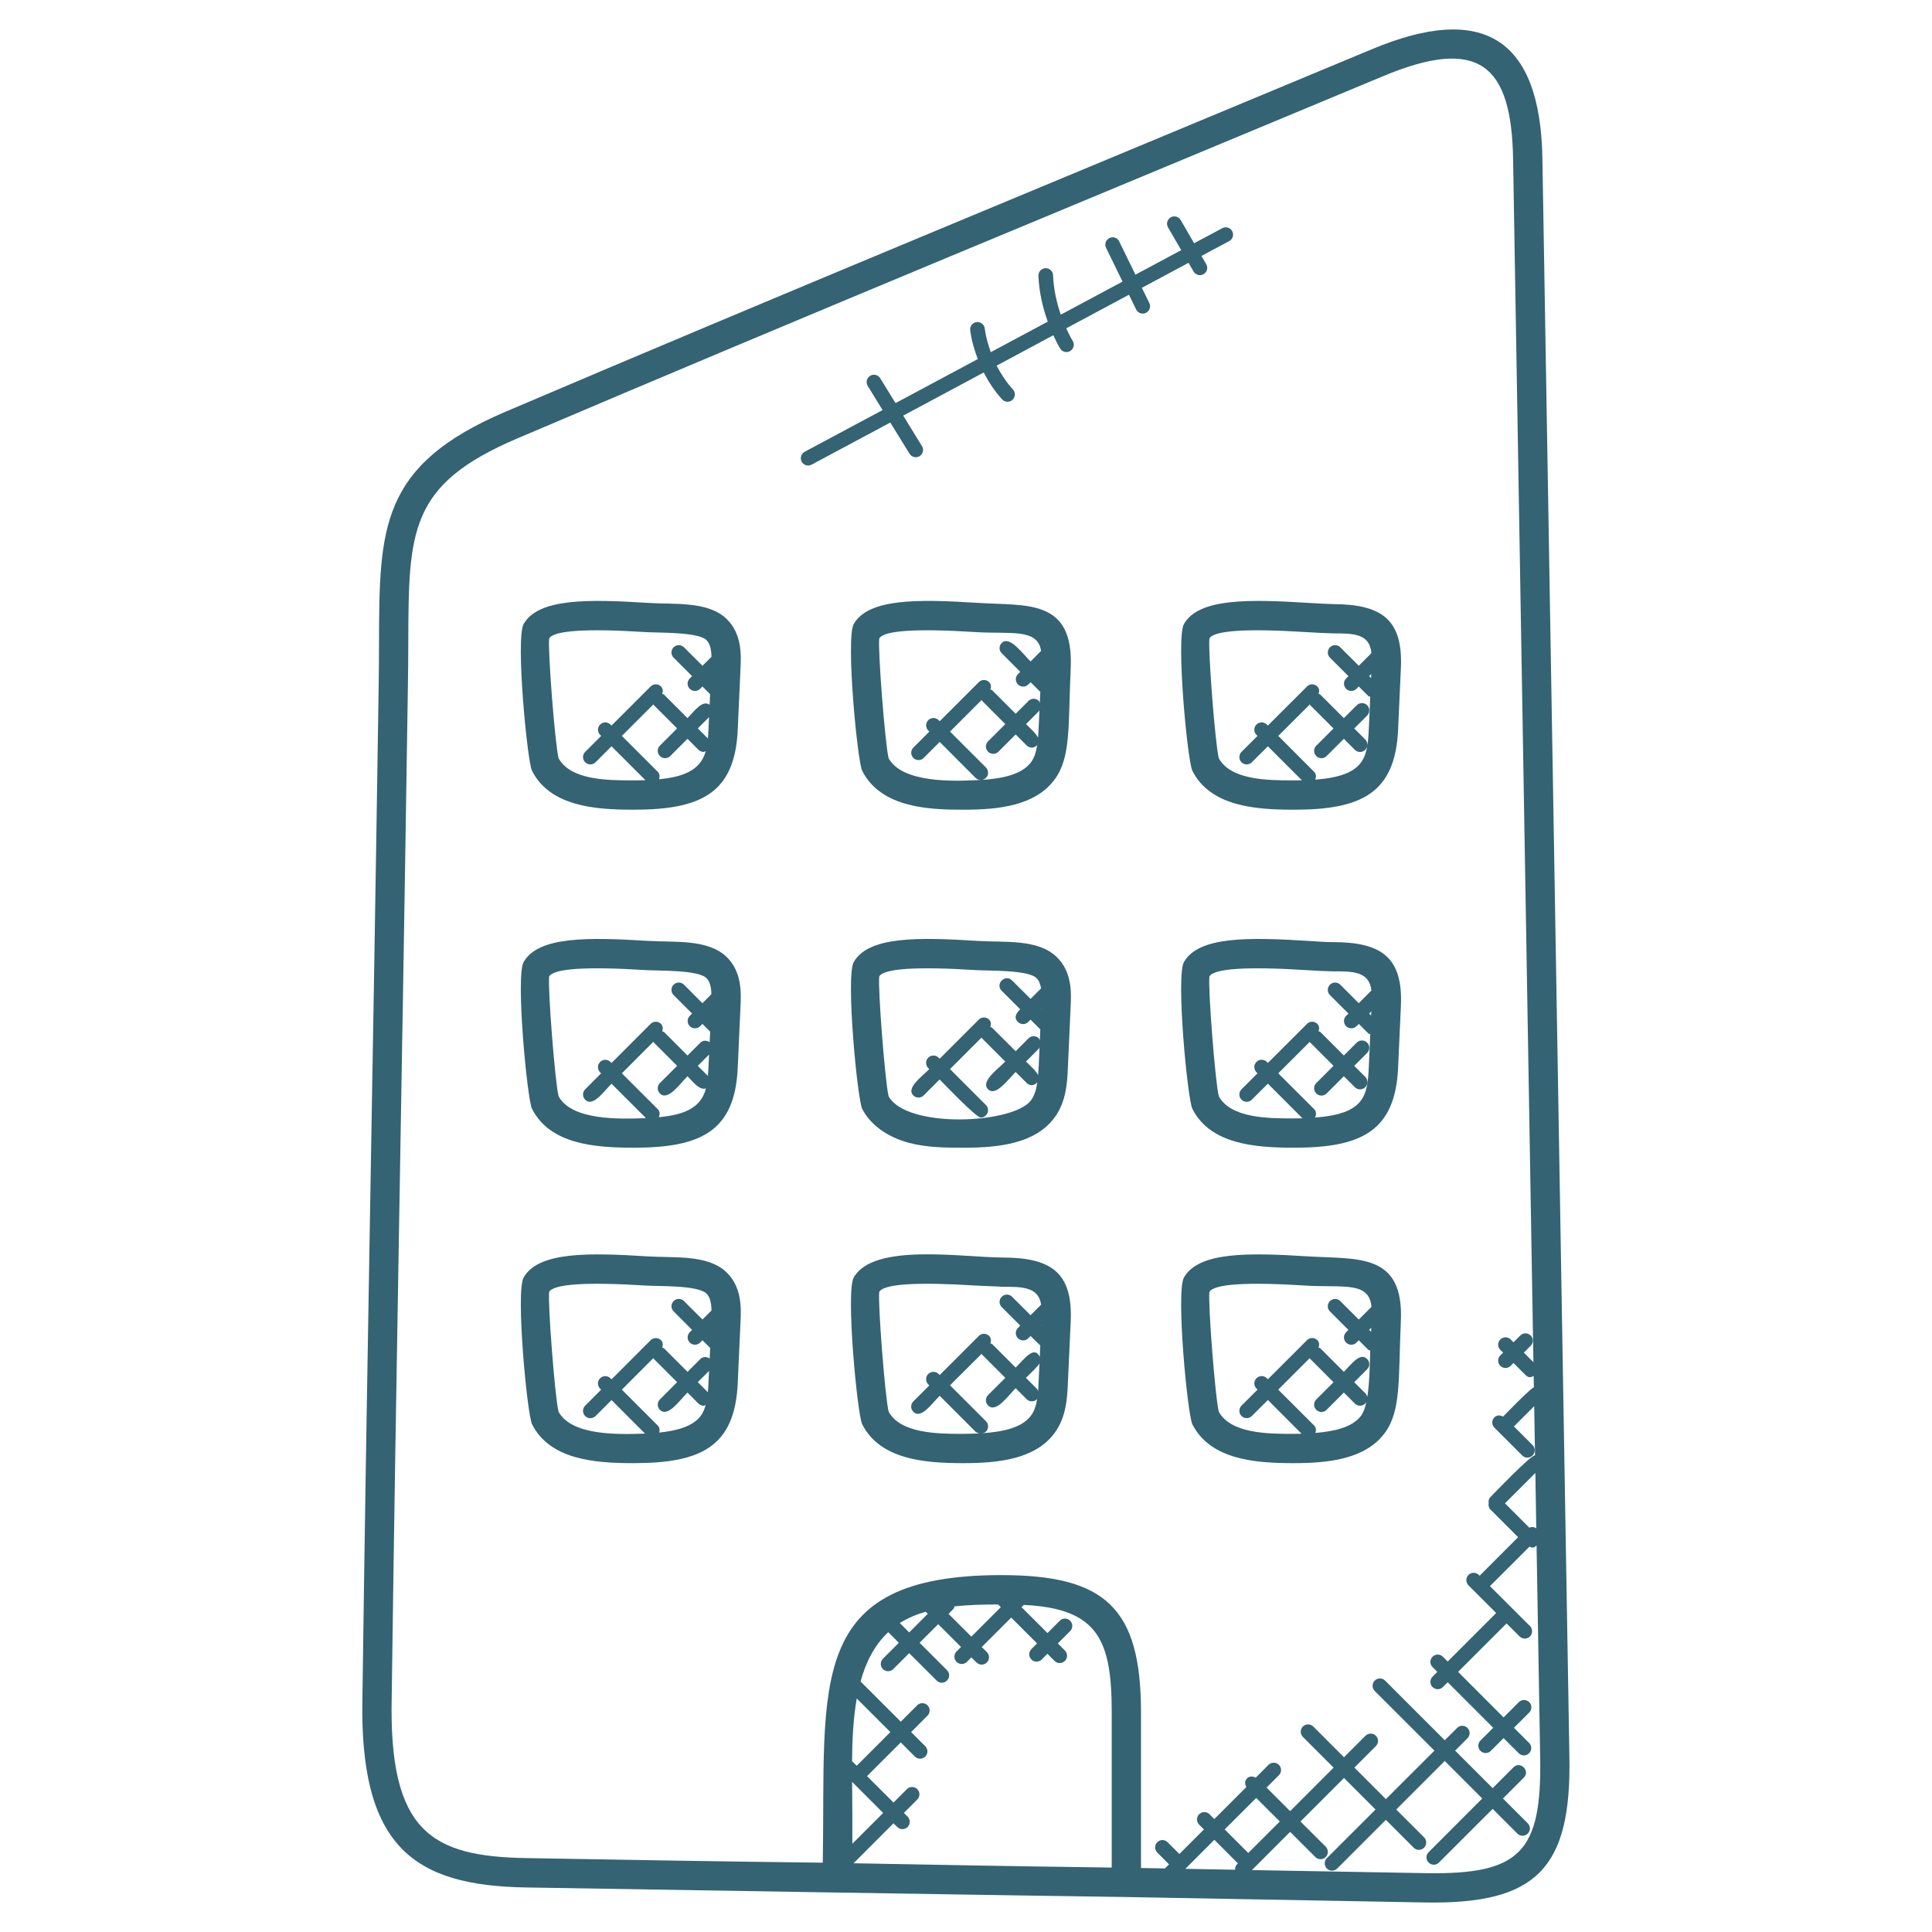
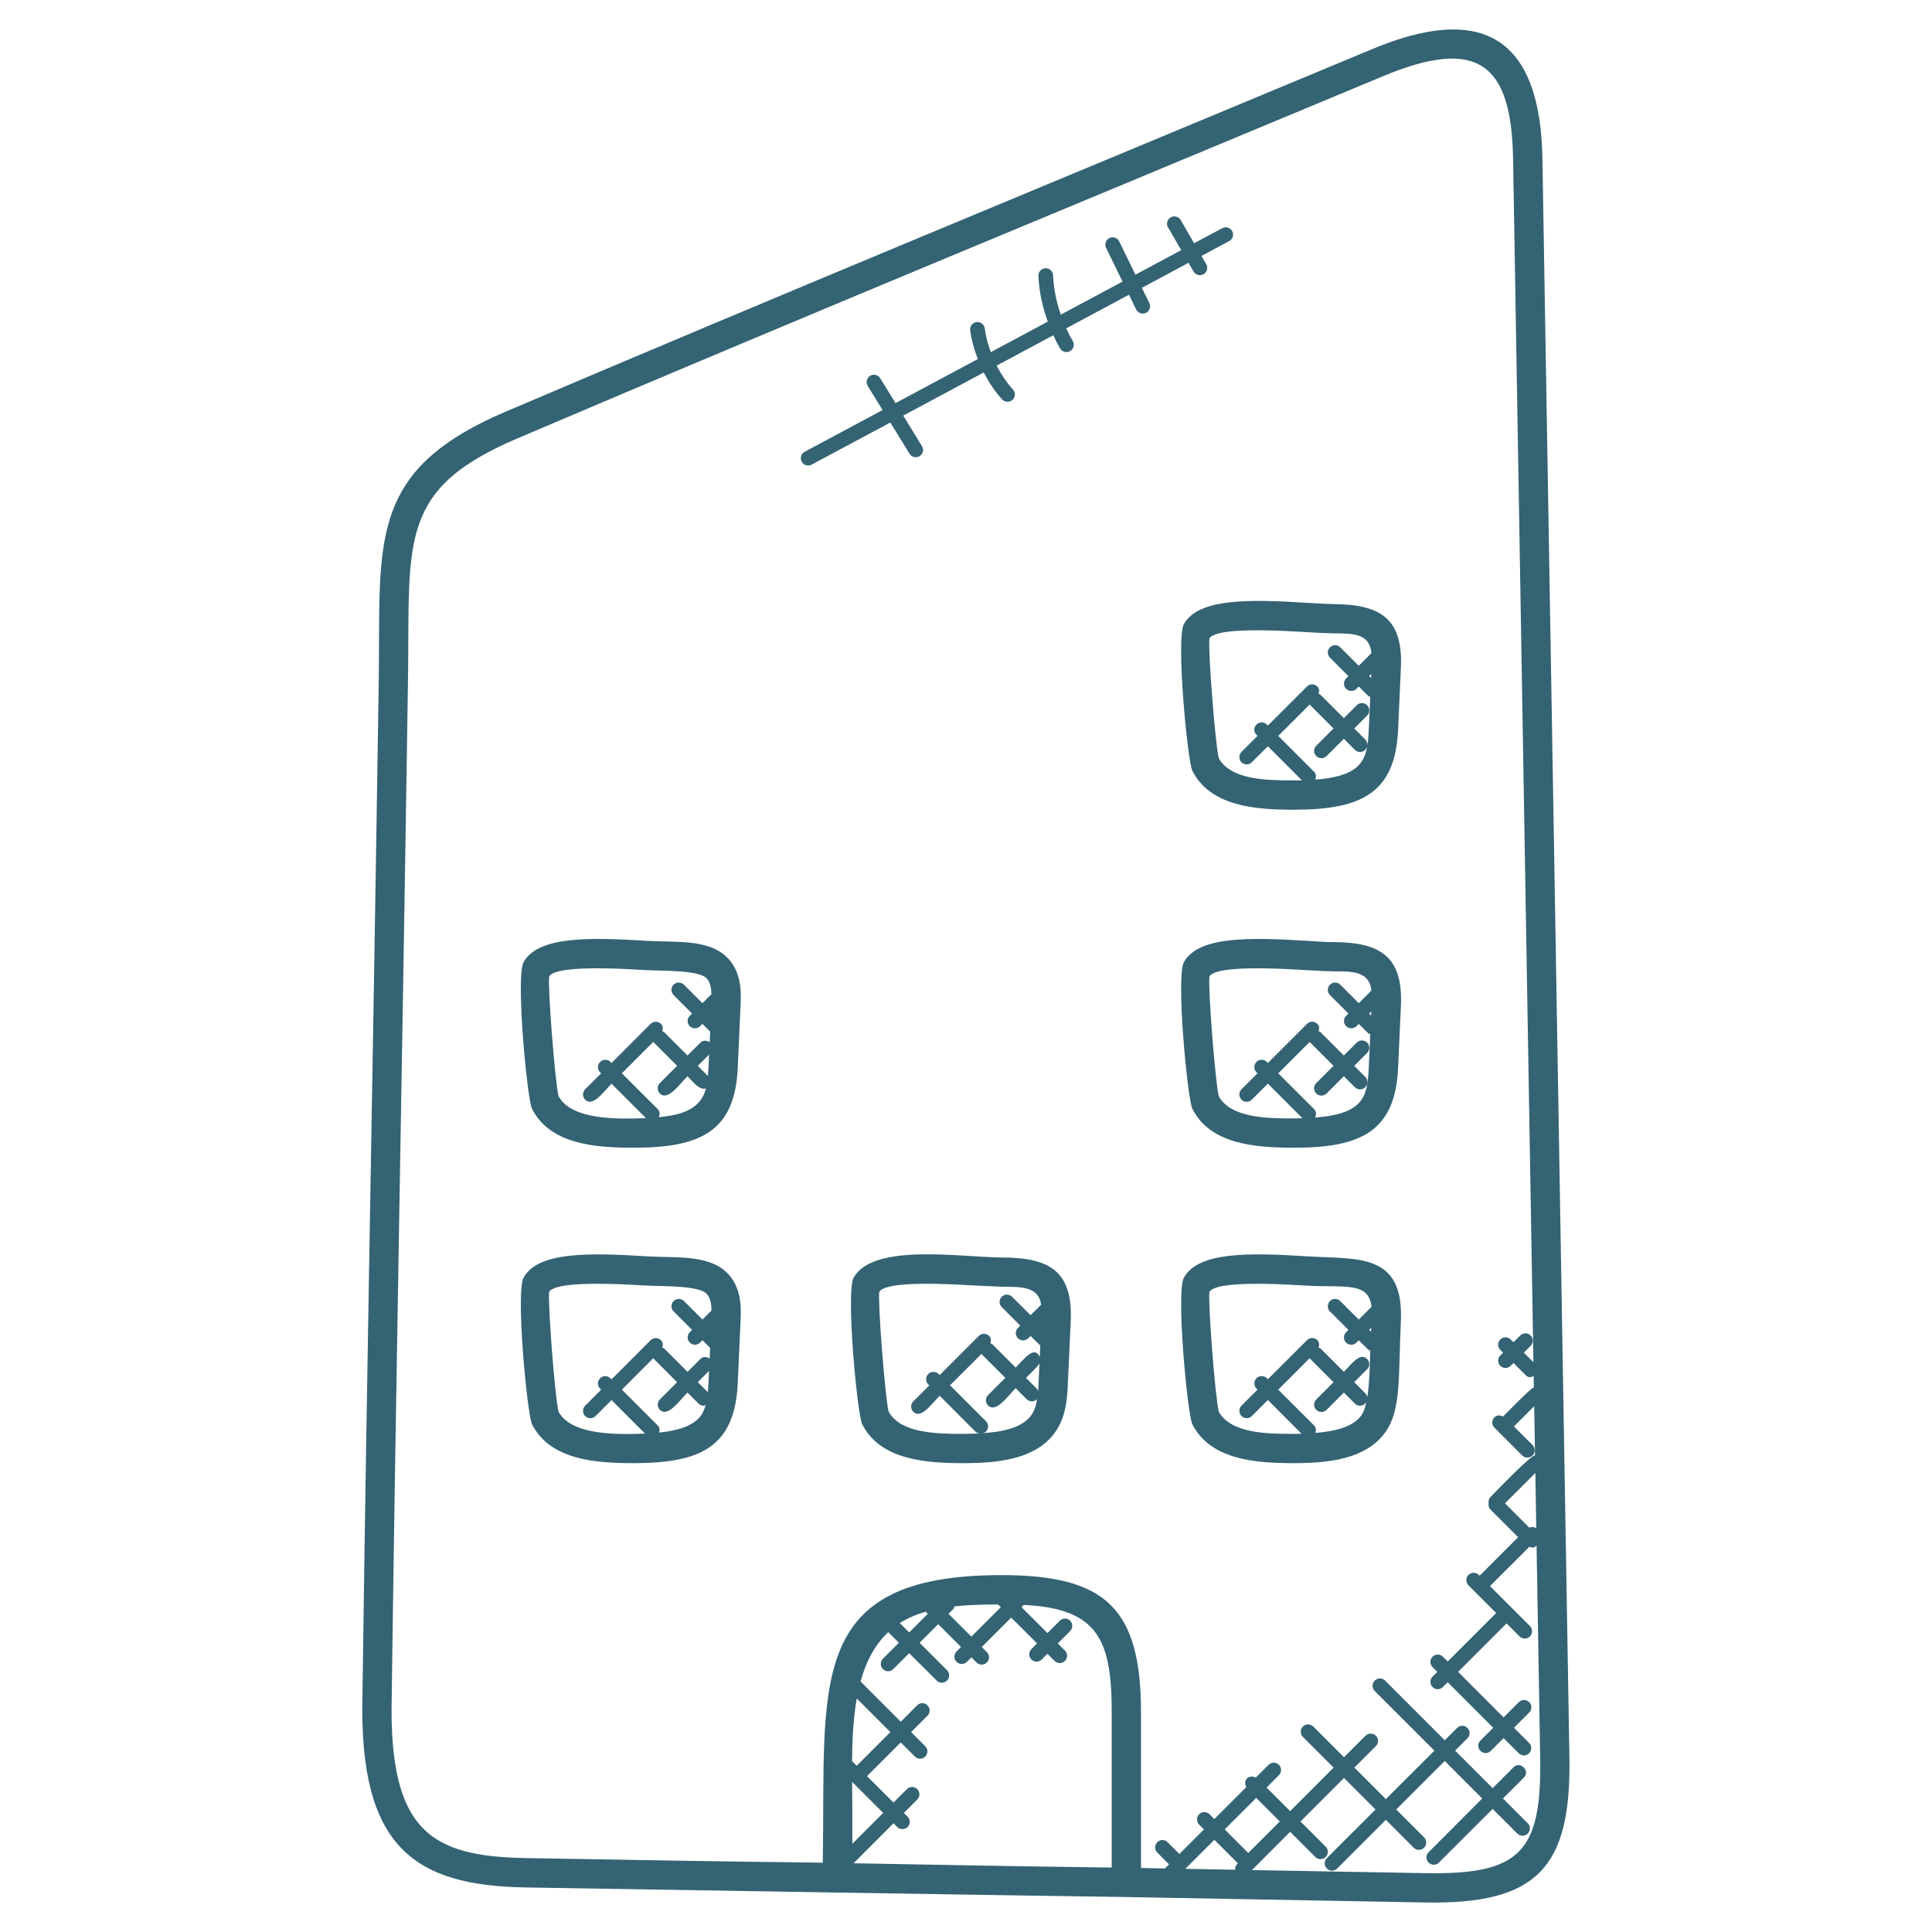
<svg xmlns="http://www.w3.org/2000/svg" width="40" height="40" viewBox="0 0 40 40" fill="none">
  <path d="M31.934 3.289C31.894 0.784 30.702 0.053 28.392 1.024C21.809 3.77 16.122 6.113 10.462 8.526C7.86 9.636 7.855 10.94 7.847 13.307C7.846 13.587 7.845 13.884 7.84 14.2C7.701 23.407 7.602 27.849 7.504 35.122C7.432 38.247 8.573 39.041 10.899 39.078C12.224 39.101 21.99 39.26 23.314 39.276L29.523 39.389C31.804 39.424 32.531 38.689 32.493 36.394L31.934 3.289ZM31.807 31.644C31.764 31.61 31.712 31.608 31.662 31.628L31.159 31.125L31.788 30.496L31.807 31.644ZM20.665 33.219L20.721 33.275L20.111 33.885L19.638 33.413L19.739 33.312C19.754 33.297 19.754 33.276 19.761 33.258C20.05 33.227 20.354 33.219 20.665 33.219ZM19.166 33.369L19.209 33.412L18.824 33.798L18.629 33.603C18.794 33.501 18.973 33.424 19.166 33.369ZM18.39 33.792L18.61 34.012L18.28 34.342C18.221 34.402 18.221 34.498 18.28 34.557C18.339 34.616 18.435 34.616 18.494 34.557L18.824 34.227L19.392 34.794C19.451 34.854 19.547 34.854 19.607 34.794C19.666 34.735 19.666 34.639 19.607 34.58L19.039 34.012L19.424 33.627L19.897 34.099L19.804 34.192C19.745 34.252 19.745 34.347 19.804 34.407C19.864 34.466 19.959 34.466 20.019 34.407L20.111 34.314L20.218 34.42C20.277 34.479 20.373 34.479 20.432 34.42C20.491 34.361 20.491 34.265 20.432 34.205L20.326 34.1L20.936 33.49L21.471 34.025L21.354 34.143C21.294 34.202 21.294 34.298 21.354 34.358C21.413 34.417 21.509 34.417 21.568 34.358L21.686 34.24L21.833 34.387C21.893 34.447 21.988 34.447 22.048 34.387C22.107 34.328 22.107 34.232 22.048 34.173L21.901 34.025L22.156 33.77C22.215 33.71 22.215 33.614 22.156 33.555C22.096 33.496 22.001 33.496 21.942 33.555L21.687 33.811L21.15 33.275L21.196 33.228C22.737 33.302 23.017 33.954 23.017 35.453V38.666C22.925 38.665 22.833 38.663 22.741 38.662C21.102 38.64 19.367 38.609 17.672 38.577L18.499 37.749L18.576 37.826C18.636 37.885 18.732 37.885 18.791 37.826C18.85 37.767 18.85 37.671 18.791 37.611L18.714 37.535L18.991 37.257C19.051 37.198 19.051 37.102 18.991 37.042C18.932 36.983 18.836 36.983 18.777 37.042L18.499 37.32L17.951 36.773L18.649 36.075L18.942 36.368C19.001 36.427 19.097 36.427 19.156 36.368C19.216 36.309 19.216 36.213 19.156 36.153L18.864 35.861L19.203 35.521C19.262 35.462 19.262 35.366 19.203 35.307C19.144 35.247 19.048 35.247 18.989 35.307L18.65 35.646L17.82 34.816C17.819 34.816 17.818 34.816 17.817 34.815C17.925 34.416 18.104 34.061 18.39 33.792ZM17.738 35.165L18.434 35.861L17.737 36.559L17.641 36.463C17.644 36.029 17.665 35.584 17.738 35.165ZM18.285 37.535L17.647 38.173C17.648 37.396 17.648 37.766 17.642 36.892L18.285 37.535ZM26.009 37.224L26.497 37.712L25.844 38.364L25.356 37.876L26.009 37.224ZM25.63 38.579L25.613 38.596C25.581 38.627 25.569 38.669 25.572 38.711L24.541 38.692L25.142 38.091L25.63 38.579ZM29.534 38.782L25.92 38.718L26.711 37.926L27.233 38.448C27.292 38.507 27.388 38.507 27.447 38.448C27.507 38.389 27.507 38.293 27.447 38.233L26.925 37.712L27.826 36.811L28.479 37.464L27.471 38.471C27.412 38.531 27.412 38.627 27.471 38.686C27.53 38.745 27.626 38.745 27.685 38.686L28.693 37.678L29.269 38.255C29.328 38.314 29.424 38.314 29.484 38.255C29.543 38.195 29.543 38.099 29.484 38.04L28.907 37.464L29.912 36.459L30.688 37.236L29.578 38.348C29.518 38.407 29.518 38.503 29.578 38.562C29.637 38.622 29.733 38.622 29.792 38.562L30.904 37.451L31.416 37.963C31.476 38.022 31.572 38.022 31.63 37.963C31.69 37.904 31.69 37.808 31.63 37.749L31.117 37.236L31.548 36.805C31.69 36.665 31.476 36.449 31.334 36.591L30.904 37.022L30.127 36.245L30.382 35.989C30.442 35.93 30.442 35.834 30.382 35.775C30.323 35.715 30.227 35.715 30.168 35.775L29.912 36.03L28.677 34.795C28.617 34.736 28.522 34.736 28.462 34.795C28.403 34.855 28.403 34.95 28.462 35.01L29.698 36.245L28.693 37.249L28.041 36.596L28.486 36.151C28.545 36.092 28.545 35.996 28.486 35.937C28.427 35.878 28.331 35.878 28.271 35.937L27.826 36.382L27.19 35.746C27.13 35.687 27.035 35.687 26.975 35.746C26.916 35.805 26.916 35.901 26.975 35.961L27.611 36.597L26.711 37.498L26.223 37.01L26.478 36.754C26.538 36.694 26.538 36.599 26.478 36.539C26.419 36.48 26.323 36.48 26.264 36.539L25.998 36.805C25.94 36.772 25.868 36.77 25.819 36.819C25.769 36.869 25.771 36.941 25.804 36.999L25.141 37.662L25.042 37.562C24.982 37.503 24.887 37.503 24.827 37.562C24.768 37.622 24.768 37.718 24.827 37.777L24.927 37.876L24.418 38.385L24.174 38.141C24.114 38.081 24.019 38.081 23.96 38.141C23.901 38.2 23.901 38.296 23.96 38.355L24.204 38.599L24.119 38.684L23.623 38.675V35.452C23.623 33.291 22.886 32.611 20.732 32.611C16.649 32.611 17.098 34.87 17.035 38.565C14.975 38.541 12.936 38.506 10.91 38.47C8.937 38.439 8.045 37.933 8.11 35.132C8.205 28.052 8.309 23.238 8.445 14.209C8.451 13.89 8.452 13.59 8.453 13.309C8.461 10.995 8.464 10.037 10.699 9.082C16.646 6.547 22.58 4.106 28.624 1.582C30.63 0.741 31.296 1.347 31.327 3.298L31.748 28.203L31.55 28.005L31.69 27.864C31.75 27.805 31.75 27.709 31.69 27.65C31.631 27.59 31.535 27.59 31.476 27.65L31.335 27.79L31.277 27.732C31.218 27.673 31.122 27.673 31.062 27.732C31.003 27.791 31.003 27.887 31.062 27.947L31.121 28.005L31.062 28.063C31.003 28.122 31.003 28.218 31.062 28.278C31.122 28.337 31.218 28.337 31.277 28.278L31.335 28.219L31.585 28.469C31.651 28.534 31.697 28.515 31.753 28.488L31.757 28.722C31.675 28.756 31.182 29.266 31.119 29.329C31.061 29.296 30.989 29.294 30.94 29.344C30.881 29.403 30.881 29.499 30.94 29.558L31.516 30.134C31.575 30.193 31.671 30.193 31.73 30.134C31.789 30.075 31.789 29.979 31.73 29.919L31.344 29.533L31.764 29.113L31.781 30.131C31.681 30.135 30.927 30.925 30.857 30.996C30.822 31.031 30.814 31.078 30.821 31.124C30.814 31.17 30.822 31.216 30.857 31.252L31.431 31.826L30.634 32.624L30.617 32.607C30.558 32.548 30.462 32.548 30.403 32.607C30.344 32.667 30.344 32.762 30.403 32.822L30.977 33.396L29.973 34.4L29.874 34.301C29.814 34.241 29.719 34.241 29.659 34.301C29.6 34.36 29.6 34.456 29.659 34.515L29.759 34.614L29.659 34.714C29.6 34.773 29.6 34.869 29.659 34.928C29.719 34.988 29.814 34.988 29.874 34.928L29.973 34.829L30.916 35.772L30.651 36.036C30.592 36.095 30.592 36.191 30.651 36.25C30.711 36.31 30.807 36.31 30.866 36.25L31.13 35.986L31.444 36.299C31.503 36.359 31.599 36.359 31.658 36.299C31.718 36.24 31.718 36.144 31.658 36.085L31.345 35.772L31.661 35.456C31.72 35.396 31.72 35.301 31.661 35.241C31.601 35.182 31.505 35.182 31.446 35.241L31.13 35.557L30.188 34.614L31.192 33.611L31.462 33.881C31.521 33.94 31.617 33.94 31.676 33.881C31.735 33.821 31.735 33.725 31.676 33.666L30.848 32.839L31.665 32.023C31.713 32.039 31.745 32.064 31.813 31.998L31.888 36.403C31.919 38.349 31.467 38.812 29.534 38.782Z" fill="#346373" />
-   <path d="M13.411 12.482C12.184 12.405 11.143 12.384 10.841 12.921C10.673 13.22 10.915 15.759 11.015 15.959C11.39 16.696 12.325 16.761 13.077 16.764H13.124C14.52 16.764 15.214 16.417 15.274 15.111L15.332 13.828C15.344 13.562 15.364 13.118 15.037 12.808C14.649 12.441 13.96 12.518 13.411 12.482ZM14.657 15.29L14.447 15.081L14.68 14.848L14.669 15.084C14.666 15.156 14.662 15.225 14.657 15.29ZM13.08 16.157C12.572 16.156 11.815 16.151 11.565 15.699C11.491 15.417 11.338 13.439 11.37 13.218C11.464 13.053 12.137 13.009 13.373 13.087C13.637 13.104 14.445 13.082 14.622 13.248C14.698 13.32 14.726 13.436 14.73 13.598L14.544 13.784L14.161 13.402C14.101 13.342 14.006 13.342 13.946 13.402C13.887 13.461 13.887 13.557 13.946 13.616L14.329 13.999L14.281 14.047C14.221 14.106 14.221 14.202 14.281 14.261C14.31 14.291 14.349 14.305 14.388 14.305C14.427 14.305 14.466 14.291 14.495 14.261L14.543 14.213L14.702 14.372L14.692 14.591C14.54 14.483 14.377 14.724 14.234 14.868L13.748 14.382C13.738 14.371 13.723 14.373 13.71 14.366C13.729 14.313 13.727 14.255 13.685 14.213C13.626 14.153 13.53 14.153 13.47 14.213L12.661 15.022L12.639 15.001C12.58 14.941 12.484 14.941 12.425 15.001C12.365 15.06 12.365 15.156 12.425 15.214L12.446 15.236L12.115 15.567C12.056 15.627 12.056 15.722 12.115 15.782C12.145 15.811 12.184 15.826 12.223 15.826C12.261 15.826 12.3 15.811 12.33 15.782L12.661 15.451L13.363 16.153C13.268 16.156 13.174 16.157 13.08 16.157ZM13.644 16.134C13.663 16.081 13.661 16.022 13.619 15.98L12.875 15.236L13.528 14.583C13.531 14.587 13.53 14.592 13.533 14.595L14.019 15.081L13.662 15.438C13.603 15.498 13.603 15.593 13.662 15.653C13.721 15.712 13.817 15.712 13.877 15.653L14.234 15.296L14.461 15.524C14.491 15.553 14.53 15.568 14.569 15.568C14.585 15.568 14.597 15.555 14.612 15.55C14.499 15.977 14.091 16.089 13.644 16.134Z" fill="#346373" />
-   <path d="M20.245 12.482C19.017 12.404 17.977 12.385 17.675 12.922C17.508 13.221 17.751 15.761 17.851 15.959C18.248 16.743 19.286 16.764 19.96 16.764C20.666 16.764 21.431 16.684 21.833 16.141C22.177 15.676 22.113 15.036 22.168 13.828C22.232 12.384 21.25 12.547 20.245 12.482ZM21.557 13.915L21.551 13.909L21.558 13.903L21.557 13.915ZM18.398 15.699C18.325 15.416 18.172 13.439 18.204 13.218C18.297 13.053 18.971 13.009 20.207 13.087C20.908 13.131 21.488 13.003 21.554 13.477L21.337 13.695C21.163 13.521 20.898 13.153 20.74 13.312C20.68 13.371 20.68 13.467 20.74 13.525L21.123 13.909L21.076 13.956C21.016 14.016 21.016 14.112 21.076 14.171C21.135 14.23 21.231 14.23 21.29 14.171L21.337 14.123L21.532 14.318C21.534 14.319 21.537 14.319 21.539 14.321L21.528 14.557C21.521 14.541 21.521 14.524 21.509 14.511C21.449 14.452 21.354 14.452 21.295 14.511L21.028 14.778L20.542 14.292C20.532 14.281 20.517 14.283 20.505 14.276C20.523 14.223 20.521 14.165 20.479 14.123C20.42 14.063 20.324 14.063 20.265 14.123L19.456 14.932L19.434 14.91C19.374 14.851 19.279 14.851 19.219 14.91C19.16 14.97 19.16 15.066 19.219 15.125L19.241 15.147L18.91 15.478C18.851 15.537 18.851 15.633 18.91 15.692C18.969 15.752 19.065 15.752 19.124 15.692L19.455 15.361L20.198 16.105C20.228 16.134 20.265 16.147 20.303 16.148C19.717 16.181 18.681 16.209 18.398 15.699ZM21.492 15.274C21.461 15.195 21.308 15.057 21.242 14.992L21.509 14.725C21.517 14.716 21.515 14.704 21.521 14.693C21.515 14.826 21.502 15.153 21.492 15.274ZM20.309 16.148C20.347 16.147 20.384 16.133 20.413 16.105C20.472 16.046 20.472 15.95 20.413 15.89L19.669 15.147L20.323 14.493C20.326 14.497 20.325 14.502 20.328 14.505L20.814 14.992L20.457 15.348C20.397 15.408 20.397 15.504 20.457 15.563C20.516 15.623 20.612 15.623 20.671 15.563L21.028 15.206L21.256 15.434C21.312 15.49 21.408 15.501 21.474 15.424C21.453 15.562 21.418 15.684 21.346 15.781C21.155 16.039 20.74 16.123 20.309 16.148Z" fill="#346373" />
  <path d="M27.599 12.507C27.474 12.502 27.294 12.496 27.081 12.482C25.855 12.405 24.814 12.384 24.512 12.921C24.344 13.22 24.586 15.759 24.687 15.959C25.06 16.696 25.997 16.761 26.748 16.764H26.795C28.192 16.764 28.885 16.417 28.946 15.111L29.004 13.828C29.05 12.811 28.59 12.512 27.599 12.507ZM28.387 14.039L28.346 13.999L28.39 13.954L28.387 14.039ZM27.23 16.142C27.253 16.087 27.253 16.025 27.208 15.98L26.465 15.236L27.118 14.584C27.121 14.587 27.12 14.592 27.123 14.596L27.609 15.082L27.252 15.439C27.192 15.498 27.192 15.594 27.252 15.653C27.311 15.713 27.407 15.713 27.466 15.653L27.823 15.296L28.051 15.524C28.11 15.584 28.206 15.584 28.266 15.524C28.325 15.465 28.325 15.369 28.266 15.31L28.038 15.082L28.305 14.815C28.364 14.756 28.364 14.66 28.305 14.601C28.245 14.542 28.149 14.542 28.09 14.601L27.823 14.868L27.337 14.382C27.327 14.371 27.312 14.373 27.3 14.366C27.318 14.313 27.317 14.255 27.274 14.213C27.215 14.153 27.119 14.153 27.06 14.213L26.25 15.022L26.228 15.001C26.169 14.941 26.073 14.941 26.014 15.001C25.954 15.06 25.954 15.156 26.014 15.214L26.035 15.236L25.704 15.567C25.645 15.627 25.645 15.722 25.704 15.782C25.763 15.841 25.859 15.841 25.918 15.782L26.25 15.451L26.955 16.156C26.886 16.157 26.818 16.157 26.75 16.157C26.241 16.156 25.483 16.15 25.234 15.699C25.16 15.417 25.007 13.439 25.04 13.218C25.133 13.053 25.806 13.009 27.043 13.087C27.272 13.101 27.455 13.11 27.601 13.113C28.024 13.114 28.355 13.115 28.394 13.522L28.132 13.784L27.749 13.402C27.69 13.342 27.594 13.342 27.535 13.402C27.476 13.461 27.476 13.557 27.535 13.616L27.918 13.999L27.87 14.047C27.811 14.106 27.811 14.202 27.87 14.261C27.9 14.291 27.938 14.305 27.977 14.305C28.016 14.305 28.055 14.291 28.084 14.261L28.132 14.213L28.327 14.408C28.339 14.42 28.356 14.419 28.37 14.426L28.34 15.085C28.312 15.69 28.255 16.062 27.23 16.142Z" fill="#346373" />
  <path d="M13.411 19.48C12.184 19.404 11.143 19.383 10.841 19.919C10.673 20.218 10.915 22.757 11.015 22.957C11.388 23.69 12.309 23.762 13.124 23.762C14.507 23.762 15.215 23.423 15.274 22.109L15.332 20.825C15.344 20.56 15.364 20.116 15.037 19.806C14.646 19.437 13.963 19.514 13.411 19.48ZM14.657 22.277L14.447 22.067L14.68 21.834C14.675 21.963 14.667 22.159 14.657 22.277ZM11.565 22.698C11.491 22.415 11.338 20.437 11.37 20.216C11.464 20.052 12.137 20.007 13.373 20.085C13.641 20.102 14.443 20.078 14.622 20.247C14.697 20.317 14.724 20.429 14.729 20.584L14.543 20.77L14.161 20.387C14.101 20.328 14.006 20.328 13.946 20.387C13.887 20.447 13.887 20.542 13.946 20.602L14.329 20.985L14.281 21.032C14.222 21.091 14.222 21.187 14.281 21.246C14.311 21.276 14.35 21.29 14.389 21.29C14.428 21.29 14.466 21.276 14.496 21.246L14.543 21.199L14.703 21.359L14.693 21.578C14.634 21.536 14.554 21.534 14.501 21.587L14.234 21.853L13.748 21.367C13.738 21.357 13.723 21.358 13.71 21.351C13.729 21.299 13.727 21.241 13.685 21.198C13.626 21.139 13.53 21.139 13.47 21.198L12.661 22.008L12.639 21.986C12.58 21.927 12.484 21.927 12.425 21.986C12.365 22.045 12.365 22.141 12.425 22.201L12.446 22.222L12.115 22.553C12.056 22.613 12.056 22.708 12.115 22.768C12.276 22.928 12.499 22.598 12.661 22.437L13.374 23.15C12.801 23.171 11.841 23.196 11.565 22.698ZM13.64 23.131C13.665 23.075 13.665 23.011 13.619 22.965L12.875 22.222L13.528 21.568C13.531 21.572 13.53 21.578 13.533 21.581L14.019 22.067L13.662 22.424C13.603 22.483 13.603 22.579 13.662 22.639C13.827 22.803 14.069 22.447 14.234 22.282C14.338 22.386 14.481 22.582 14.616 22.534C14.506 22.974 14.099 23.085 13.64 23.131Z" fill="#346373" />
-   <path d="M20.245 19.481C19.017 19.402 17.977 19.383 17.675 19.92C17.508 20.219 17.751 22.76 17.851 22.958C18.017 23.285 18.371 23.542 18.821 23.662C19.19 23.759 19.574 23.761 19.912 23.762H19.959C20.666 23.762 21.431 23.682 21.832 23.139C22.078 22.808 22.096 22.404 22.109 22.11L22.167 20.826C22.179 20.561 22.199 20.116 21.871 19.807C21.482 19.437 20.8 19.515 20.245 19.481ZM21.557 20.901L21.551 20.895L21.558 20.889L21.557 20.901ZM18.398 22.698C18.325 22.415 18.172 20.436 18.204 20.216C18.297 20.052 18.971 20.007 20.207 20.085C20.474 20.102 21.277 20.078 21.456 20.247C21.51 20.298 21.539 20.37 21.554 20.464L21.337 20.681L20.954 20.299C20.812 20.158 20.597 20.371 20.739 20.513L21.122 20.896C21.041 20.978 20.981 21.065 21.075 21.158C21.134 21.218 21.23 21.218 21.289 21.158L21.337 21.11L21.531 21.305C21.534 21.307 21.537 21.306 21.539 21.308L21.528 21.545C21.521 21.529 21.521 21.51 21.508 21.498C21.449 21.438 21.353 21.438 21.294 21.498L21.028 21.764L20.541 21.279C20.531 21.268 20.516 21.27 20.504 21.263C20.522 21.21 20.521 21.152 20.479 21.11C20.419 21.051 20.323 21.051 20.265 21.11L19.455 21.92L19.433 21.898C19.374 21.839 19.278 21.839 19.218 21.898C19.159 21.958 19.159 22.053 19.218 22.113L19.24 22.135C19.075 22.3 18.756 22.526 18.909 22.68C18.969 22.739 19.064 22.739 19.123 22.68L19.454 22.349C19.525 22.42 20.206 23.137 20.305 23.137C20.439 23.137 20.508 22.974 20.412 22.878L19.669 22.135L20.322 21.481C20.325 21.485 20.324 21.49 20.327 21.493L20.813 21.979C20.644 22.148 20.299 22.393 20.456 22.551C20.614 22.709 20.858 22.363 21.028 22.194L21.256 22.422C21.313 22.479 21.41 22.49 21.476 22.406C21.456 22.552 21.42 22.679 21.346 22.781C20.982 23.27 18.775 23.374 18.398 22.698ZM21.493 22.261C21.462 22.182 21.308 22.043 21.242 21.978L21.509 21.711C21.518 21.702 21.516 21.689 21.523 21.678L21.505 22.082C21.501 22.145 21.497 22.204 21.493 22.261Z" fill="#346373" />
  <path d="M27.599 19.505C27.474 19.508 27.294 19.493 27.081 19.48C25.855 19.404 24.814 19.383 24.512 19.919C24.344 20.218 24.586 22.757 24.687 22.957C25.058 23.69 25.98 23.762 26.795 23.762C28.178 23.762 28.886 23.423 28.946 22.109L29.004 20.826C29.051 19.803 28.583 19.508 27.599 19.505ZM28.387 21.026L28.346 20.985L28.392 20.939L28.387 21.026ZM27.226 23.138C27.255 23.081 27.256 23.013 27.209 22.965L26.465 22.222L27.118 21.569C27.121 21.573 27.12 21.578 27.123 21.581L27.609 22.067L27.252 22.424C27.192 22.483 27.192 22.579 27.252 22.639C27.311 22.698 27.407 22.698 27.466 22.639L27.823 22.282L28.051 22.51C28.11 22.569 28.206 22.569 28.266 22.51C28.325 22.45 28.325 22.354 28.266 22.295L28.038 22.067L28.305 21.8C28.364 21.741 28.364 21.645 28.305 21.586C28.245 21.527 28.149 21.527 28.09 21.586L27.823 21.853L27.337 21.367C27.327 21.356 27.312 21.358 27.3 21.351C27.318 21.297 27.317 21.24 27.274 21.198C27.215 21.138 27.119 21.138 27.06 21.198L26.25 22.007L26.228 21.985C26.169 21.926 26.073 21.926 26.014 21.985C25.954 22.045 25.954 22.14 26.014 22.2L26.035 22.222L25.704 22.553C25.645 22.612 25.645 22.708 25.704 22.767C25.763 22.827 25.859 22.827 25.918 22.767L26.25 22.436L26.966 23.153C26.893 23.154 26.821 23.156 26.75 23.156C26.241 23.154 25.483 23.148 25.234 22.698C25.16 22.415 25.007 20.437 25.04 20.216C25.133 20.052 25.806 20.007 27.043 20.085C27.272 20.099 27.455 20.109 27.601 20.111C28.011 20.108 28.351 20.113 28.393 20.508L28.132 20.77L27.749 20.387C27.69 20.328 27.594 20.328 27.535 20.387C27.476 20.447 27.476 20.542 27.535 20.602L27.918 20.985L27.87 21.032C27.811 21.091 27.811 21.187 27.87 21.246C27.93 21.305 28.026 21.305 28.085 21.246L28.132 21.199L28.327 21.393C28.339 21.405 28.356 21.404 28.37 21.411L28.34 22.082C28.312 22.688 28.257 23.059 27.226 23.138Z" fill="#346373" />
  <path d="M13.41 26.012C12.184 25.934 11.143 25.914 10.841 26.45C10.673 26.75 10.916 29.292 11.016 29.489C11.386 30.217 12.3 30.293 13.115 30.293C14.503 30.293 15.213 29.96 15.274 28.64L15.332 27.356C15.344 27.09 15.364 26.647 15.037 26.337C14.648 25.97 13.961 26.046 13.41 26.012ZM14.656 28.825L14.447 28.616L14.68 28.384L14.669 28.613C14.666 28.687 14.662 28.758 14.656 28.825ZM11.564 29.229C11.49 28.945 11.338 26.968 11.37 26.747C11.464 26.583 12.136 26.539 13.373 26.616C13.641 26.633 14.443 26.608 14.622 26.778C14.699 26.85 14.726 26.967 14.731 27.132L14.544 27.319L14.161 26.937C14.102 26.878 14.006 26.878 13.947 26.937C13.887 26.996 13.887 27.092 13.947 27.151L14.329 27.534L14.281 27.582C14.222 27.641 14.222 27.737 14.281 27.796C14.311 27.826 14.35 27.841 14.389 27.841C14.427 27.841 14.466 27.826 14.496 27.796L14.544 27.748L14.703 27.907L14.693 28.127C14.633 28.085 14.554 28.084 14.501 28.136L14.235 28.403L13.749 27.917C13.738 27.907 13.723 27.908 13.71 27.901C13.729 27.848 13.728 27.79 13.685 27.748C13.626 27.689 13.53 27.689 13.47 27.748L12.661 28.558L12.639 28.536C12.579 28.476 12.484 28.476 12.424 28.536C12.365 28.595 12.365 28.691 12.424 28.75L12.446 28.772L12.115 29.103C12.056 29.162 12.056 29.258 12.115 29.318C12.175 29.377 12.27 29.377 12.33 29.318L12.661 28.987L13.355 29.681C12.787 29.702 11.839 29.724 11.564 29.229ZM13.648 29.66C13.662 29.609 13.659 29.555 13.619 29.515L12.875 28.771L13.527 28.118C13.53 28.122 13.529 28.127 13.533 28.131L14.019 28.617L13.662 28.974C13.603 29.033 13.603 29.129 13.662 29.189C13.827 29.353 14.069 28.996 14.233 28.831L14.461 29.059C14.49 29.089 14.529 29.104 14.568 29.104C14.583 29.104 14.595 29.091 14.61 29.087C14.587 29.17 14.558 29.246 14.511 29.31C14.346 29.533 14.015 29.622 13.648 29.66Z" fill="#346373" />
  <path d="M20.763 26.036C19.885 26.029 18.078 25.732 17.675 26.451C17.508 26.75 17.751 29.292 17.851 29.488C18.224 30.225 19.161 30.29 19.912 30.293H19.951C20.66 30.293 21.431 30.214 21.833 29.67C22.078 29.339 22.096 28.935 22.109 28.641L22.168 27.357C22.213 26.34 21.756 26.038 20.763 26.036ZM21.557 27.45L21.551 27.444L21.557 27.438L21.557 27.45ZM19.915 29.687C19.406 29.685 18.649 29.678 18.399 29.229C18.325 28.945 18.172 26.968 18.204 26.747C18.298 26.582 18.971 26.539 20.208 26.616C20.437 26.63 20.626 26.631 20.766 26.642C21.148 26.64 21.505 26.641 21.555 27.012L21.337 27.23L20.954 26.848C20.895 26.788 20.799 26.788 20.74 26.848C20.68 26.907 20.68 27.003 20.74 27.062L21.123 27.445L21.076 27.493C21.016 27.552 21.016 27.648 21.076 27.707C21.135 27.767 21.231 27.767 21.29 27.707L21.337 27.659C21.397 27.72 21.476 27.799 21.538 27.857L21.528 28.093C21.414 27.853 21.216 28.125 21.028 28.314L20.542 27.828C20.532 27.818 20.517 27.819 20.504 27.813C20.522 27.759 20.521 27.702 20.479 27.659C20.419 27.6 20.323 27.6 20.265 27.659L19.455 28.469L19.433 28.447C19.374 28.388 19.278 28.388 19.218 28.447C19.159 28.507 19.159 28.602 19.218 28.662L19.24 28.684L18.909 29.015C18.85 29.074 18.85 29.17 18.909 29.229C19.07 29.39 19.293 29.059 19.455 28.898L20.198 29.642C20.222 29.666 20.254 29.673 20.285 29.678C20.162 29.682 20.037 29.686 19.915 29.687ZM21.492 28.808C21.485 28.79 21.485 28.77 21.469 28.755L21.241 28.527C21.302 28.467 21.478 28.3 21.521 28.23L21.503 28.613C21.501 28.681 21.497 28.746 21.492 28.808ZM20.332 29.673C20.361 29.668 20.391 29.662 20.413 29.64C20.472 29.581 20.472 29.485 20.413 29.425L19.669 28.681L20.323 28.029C20.326 28.032 20.325 28.038 20.328 28.041L20.814 28.527L20.457 28.883C20.397 28.942 20.397 29.038 20.457 29.098C20.622 29.262 20.863 28.905 21.028 28.741L21.256 28.969C21.285 28.999 21.324 29.013 21.363 29.013C21.401 29.013 21.44 28.999 21.47 28.969C21.472 28.967 21.471 28.964 21.473 28.962C21.452 29.096 21.416 29.214 21.346 29.308C21.158 29.563 20.759 29.646 20.332 29.673Z" fill="#346373" />
  <path d="M27.081 26.012C25.855 25.934 24.814 25.914 24.512 26.45C24.344 26.75 24.587 29.292 24.687 29.489C25.062 30.226 26 30.29 26.748 30.293H26.786C27.495 30.293 28.266 30.214 28.669 29.67C29.013 29.206 28.949 28.556 29.003 27.358C29.07 25.931 28.112 26.075 27.081 26.012ZM28.387 27.574L28.346 27.533L28.39 27.489L28.387 27.574ZM28.181 29.309C28.004 29.549 27.633 29.635 27.234 29.667C27.252 29.615 27.25 29.557 27.209 29.515L26.464 28.771L27.117 28.118C27.12 28.122 27.119 28.127 27.123 28.131L27.609 28.617L27.252 28.974C27.192 29.033 27.192 29.129 27.252 29.189C27.311 29.248 27.407 29.248 27.466 29.189L27.823 28.831L28.051 29.059C28.11 29.119 28.206 29.119 28.266 29.059C28.325 29 28.325 28.904 28.266 28.845L28.038 28.617L28.304 28.35C28.364 28.291 28.364 28.195 28.304 28.136C28.158 27.989 27.978 28.248 27.823 28.402L27.337 27.916C27.327 27.906 27.312 27.907 27.299 27.901C27.318 27.847 27.317 27.79 27.275 27.747C27.215 27.687 27.119 27.687 27.06 27.747L26.25 28.556L26.229 28.535C26.169 28.475 26.073 28.475 26.014 28.535C25.955 28.594 25.955 28.69 26.014 28.749L26.036 28.771L25.704 29.102C25.645 29.161 25.645 29.257 25.704 29.316C25.764 29.376 25.86 29.376 25.919 29.316L26.25 28.985L26.947 29.684C26.881 29.686 26.815 29.687 26.75 29.687C26.244 29.686 25.484 29.679 25.234 29.229C25.16 28.946 25.007 26.969 25.04 26.748C25.133 26.583 25.806 26.539 27.043 26.617C27.803 26.664 28.347 26.522 28.395 27.057L28.132 27.32L27.749 26.938C27.69 26.878 27.594 26.878 27.535 26.938C27.476 26.997 27.476 27.093 27.535 27.152L27.918 27.535L27.87 27.582C27.81 27.642 27.81 27.738 27.87 27.797C27.929 27.856 28.025 27.856 28.084 27.797L28.132 27.749L28.327 27.944C28.339 27.956 28.355 27.955 28.37 27.961C28.354 28.29 28.366 29.06 28.181 29.309Z" fill="#346373" />
  <path d="M24.711 5.621C24.754 5.694 24.847 5.719 24.919 5.676C24.991 5.635 25.016 5.542 24.974 5.47L24.875 5.299L25.45 4.991C25.523 4.952 25.551 4.86 25.511 4.786C25.472 4.712 25.379 4.685 25.307 4.724L24.723 5.036L24.445 4.556C24.402 4.484 24.308 4.459 24.238 4.5C24.165 4.542 24.14 4.636 24.183 4.708L24.456 5.179L23.508 5.687L23.172 4.998C23.135 4.922 23.044 4.891 22.97 4.928C22.895 4.965 22.863 5.056 22.9 5.131L23.241 5.83L21.962 6.515C21.872 6.251 21.814 5.977 21.802 5.698C21.799 5.614 21.728 5.549 21.644 5.553C21.561 5.557 21.496 5.628 21.499 5.711C21.513 6.036 21.583 6.355 21.693 6.659L20.513 7.291C20.456 7.131 20.409 6.968 20.388 6.8C20.378 6.717 20.3 6.66 20.219 6.668C20.136 6.679 20.077 6.754 20.087 6.837C20.113 7.042 20.171 7.241 20.244 7.434L18.541 8.346L18.224 7.831C18.179 7.759 18.086 7.737 18.015 7.781C17.944 7.825 17.922 7.918 17.965 7.99L18.273 8.49L16.66 9.353C16.586 9.393 16.559 9.485 16.598 9.559C16.637 9.631 16.727 9.66 16.803 9.62L18.433 8.748L18.831 9.394C18.876 9.467 18.97 9.487 19.039 9.444C19.11 9.4 19.133 9.307 19.088 9.236L18.7 8.605L20.367 7.712C20.471 7.913 20.596 8.103 20.748 8.269C20.804 8.33 20.901 8.335 20.962 8.279C21.024 8.222 21.028 8.126 20.972 8.064C20.837 7.916 20.726 7.747 20.634 7.57L21.808 6.941C21.851 7.034 21.896 7.127 21.949 7.215C21.991 7.286 22.083 7.311 22.157 7.268C22.229 7.225 22.253 7.131 22.21 7.06C22.159 6.976 22.116 6.887 22.075 6.798L23.374 6.102L23.523 6.408C23.561 6.484 23.652 6.514 23.726 6.477C23.801 6.44 23.832 6.35 23.796 6.275L23.641 5.959L24.608 5.441L24.711 5.621Z" fill="#346373" />
</svg>